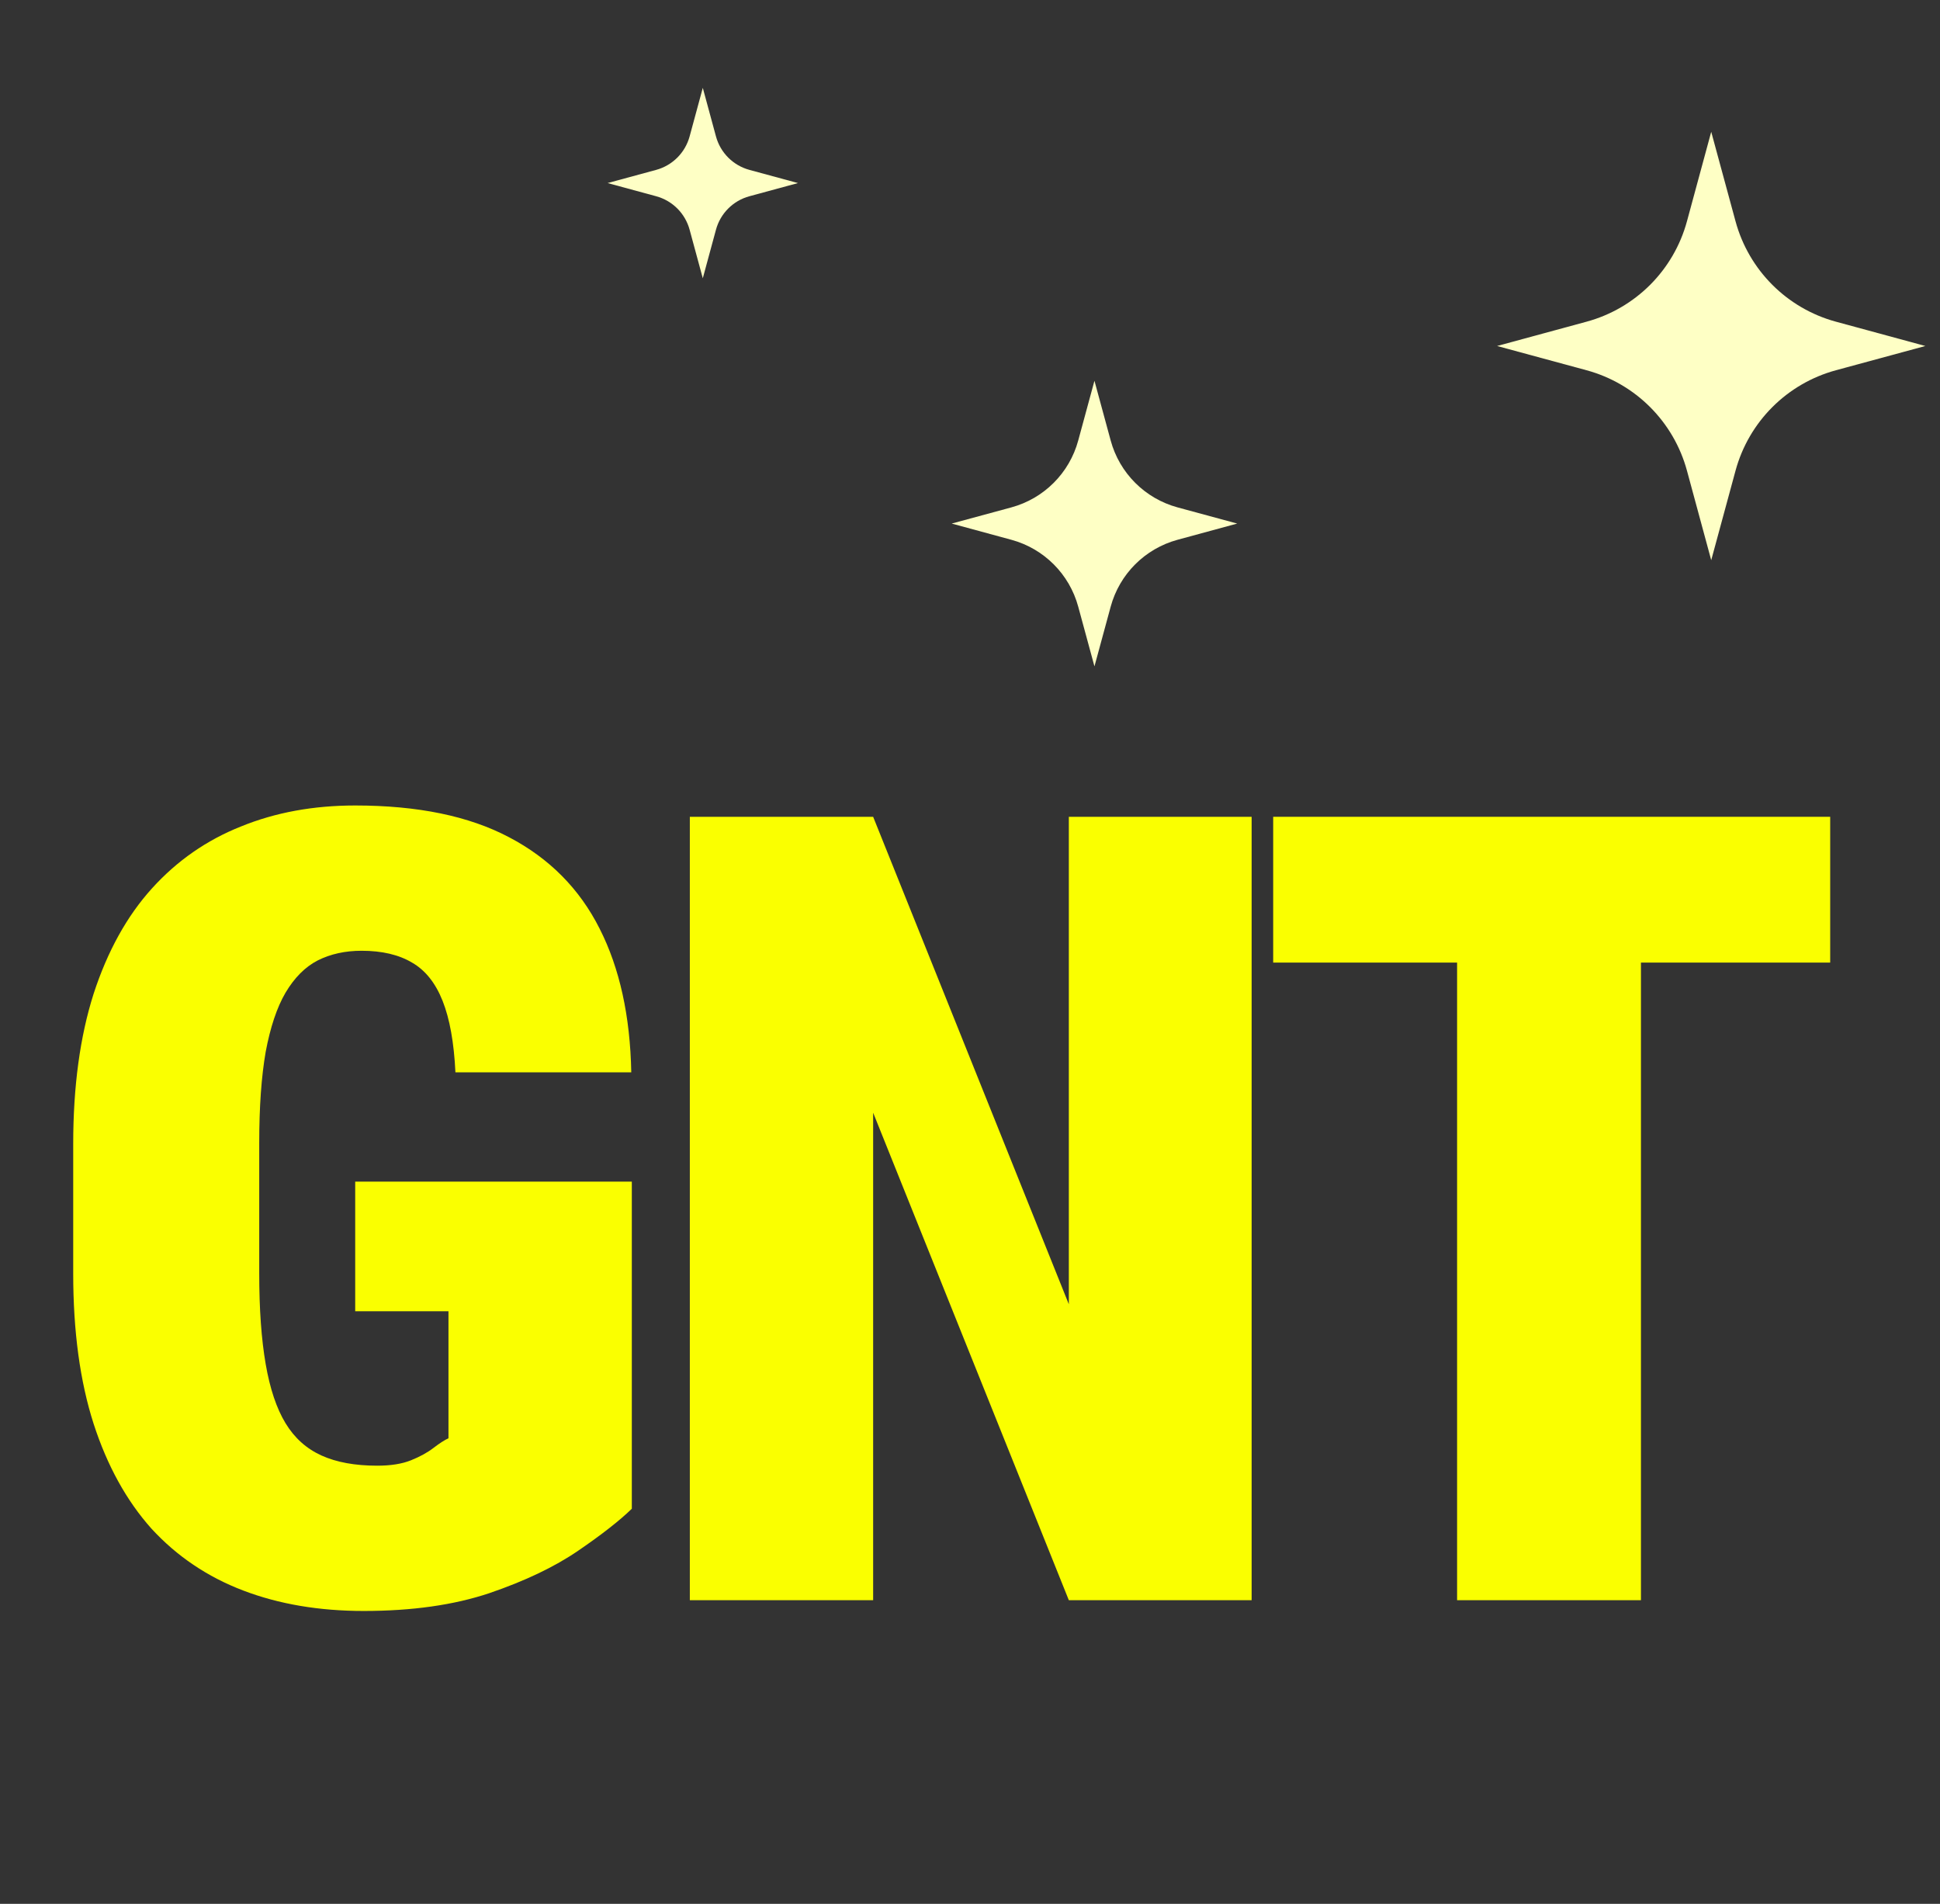
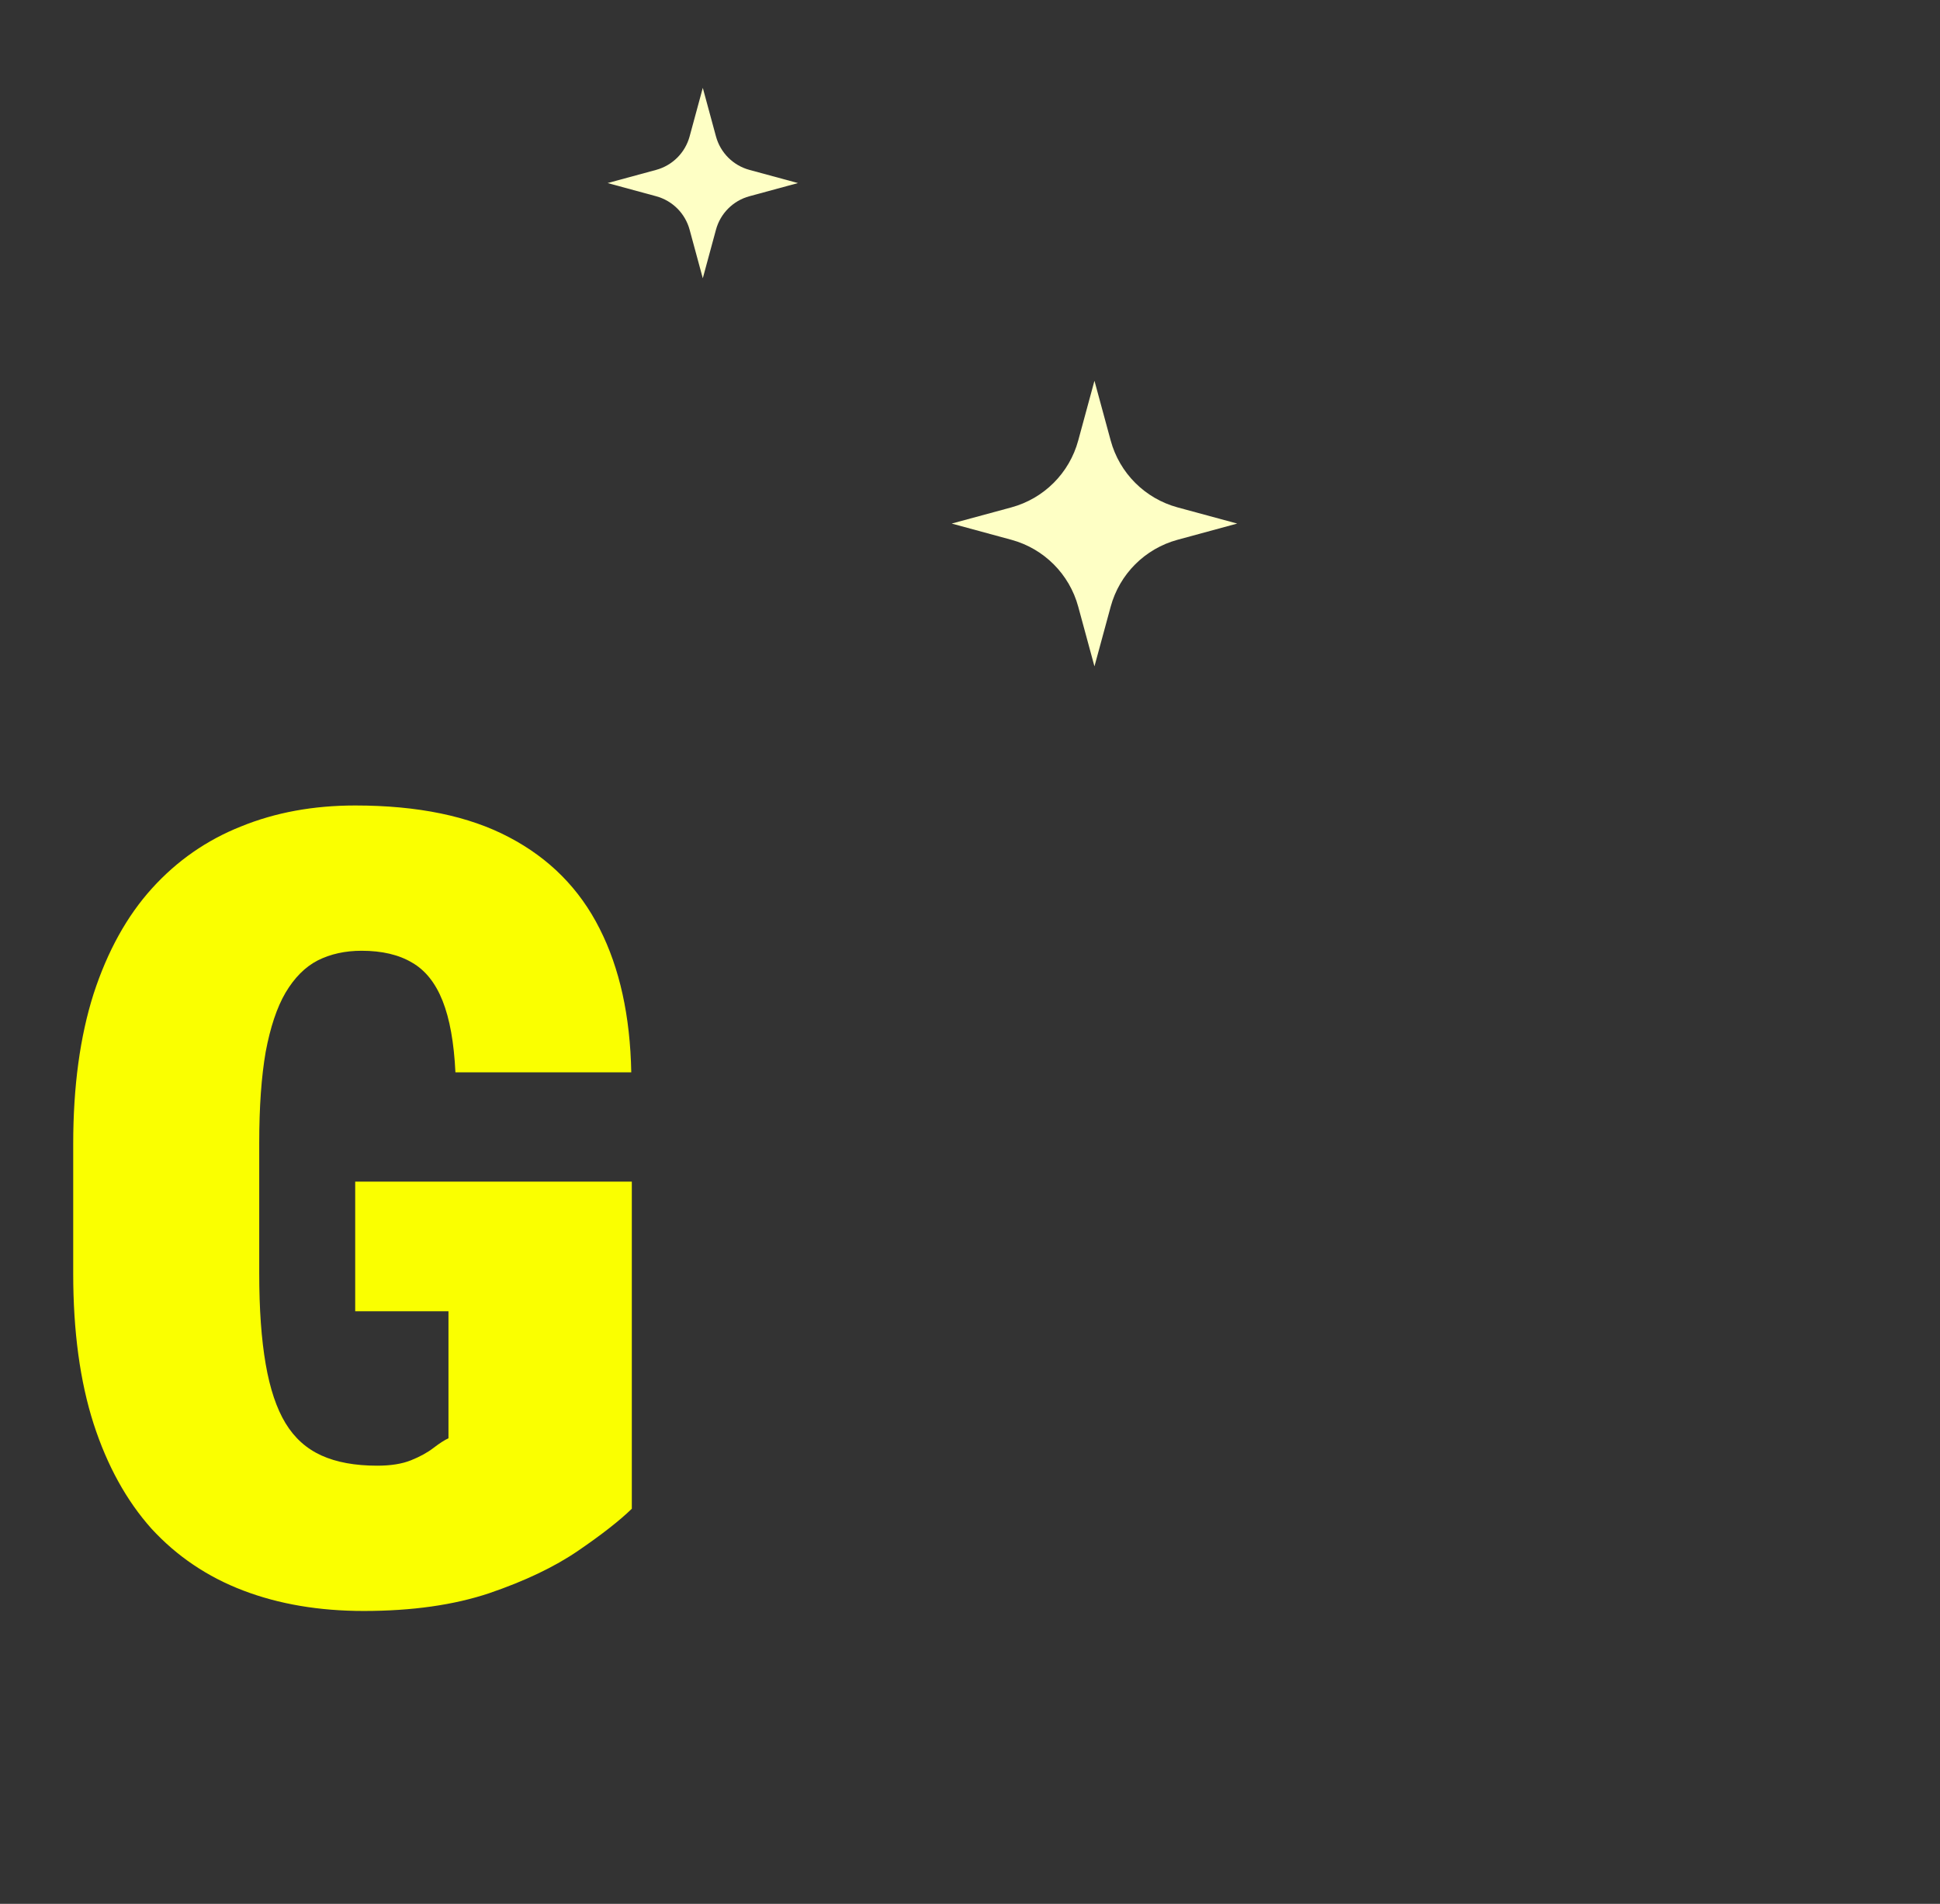
<svg xmlns="http://www.w3.org/2000/svg" width="53" height="52" viewBox="0 0 53 52" fill="none">
  <rect x="0" y="0" width="53" height="52" fill="#333333" stroke="none" />
  <path d="M29.9 10.4L30.343 12.03C30.584 12.921 31.28 13.616 32.17 13.858L33.8 14.3L32.17 14.743C31.28 14.985 30.584 15.68 30.343 16.571L29.9 18.2L29.457 16.571C29.216 15.68 28.52 14.985 27.63 14.743L26 14.3L27.63 13.858C28.52 13.616 29.216 12.921 29.457 12.03L29.9 10.4Z" fill="#FEFFC5" />
-   <path d="M46.75 3.6L47.414 6.044C47.777 7.38 48.82 8.423 50.156 8.786L52.6 9.45L50.156 10.113C48.82 10.476 47.777 11.519 47.414 12.855L46.75 15.3L46.087 12.855C45.724 11.519 44.681 10.476 43.345 10.113L40.9 9.45L43.345 8.786C44.681 8.423 45.724 7.38 46.087 6.044L46.75 3.6Z" fill="#FEFFC5" />
  <path d="M19.2 7.6L19.56 6.274C19.681 5.828 20.028 5.481 20.474 5.36L21.8 5L20.474 4.64C20.028 4.519 19.681 4.171 19.56 3.726L19.2 2.4L18.84 3.726C18.719 4.171 18.371 4.519 17.926 4.64L16.6 5L17.926 5.36C18.371 5.481 18.719 5.828 18.84 6.274L19.2 7.6Z" fill="#FEFFC5" />
  <path d="M17.261 32.273V41.208C16.929 41.531 16.441 41.913 15.796 42.354C15.152 42.795 14.341 43.182 13.365 43.515C12.399 43.838 11.256 44 9.938 44C8.718 44 7.619 43.814 6.643 43.441C5.666 43.069 4.832 42.506 4.138 41.752C3.455 40.987 2.928 40.032 2.557 38.886C2.186 37.73 2 36.363 2 34.786V31.244C2 29.676 2.186 28.309 2.557 27.144C2.937 25.978 3.469 25.018 4.153 24.263C4.836 23.509 5.647 22.945 6.584 22.573C7.521 22.191 8.561 22 9.704 22C11.412 22 12.813 22.289 13.907 22.867C15.01 23.445 15.835 24.278 16.382 25.365C16.929 26.443 17.217 27.751 17.246 29.289H12.442C12.403 28.476 12.286 27.825 12.091 27.335C11.896 26.845 11.617 26.497 11.256 26.291C10.895 26.076 10.436 25.968 9.879 25.968C9.43 25.968 9.03 26.056 8.678 26.233C8.337 26.409 8.044 26.703 7.8 27.114C7.565 27.516 7.385 28.055 7.258 28.731C7.141 29.407 7.082 30.235 7.082 31.214V34.786C7.082 35.755 7.141 36.578 7.258 37.255C7.375 37.931 7.556 38.469 7.8 38.871C8.044 39.273 8.371 39.567 8.781 39.753C9.191 39.939 9.699 40.032 10.304 40.032C10.675 40.032 10.983 39.983 11.227 39.885C11.471 39.787 11.676 39.675 11.842 39.547C12.008 39.42 12.145 39.332 12.252 39.283V35.814H9.704V32.273H17.261Z" fill="#FAFF00" />
-   <path d="M34.194 22.309V43.706H29.2L23.854 30.391V43.706H18.846V22.309H23.854L29.2 35.623V22.309H34.194Z" fill="#FAFF00" />
-   <path d="M44.83 22.309V43.706H39.807V22.309H44.83ZM50 22.309V26.291H34.783V22.309H50Z" fill="#FAFF00" />
</svg>